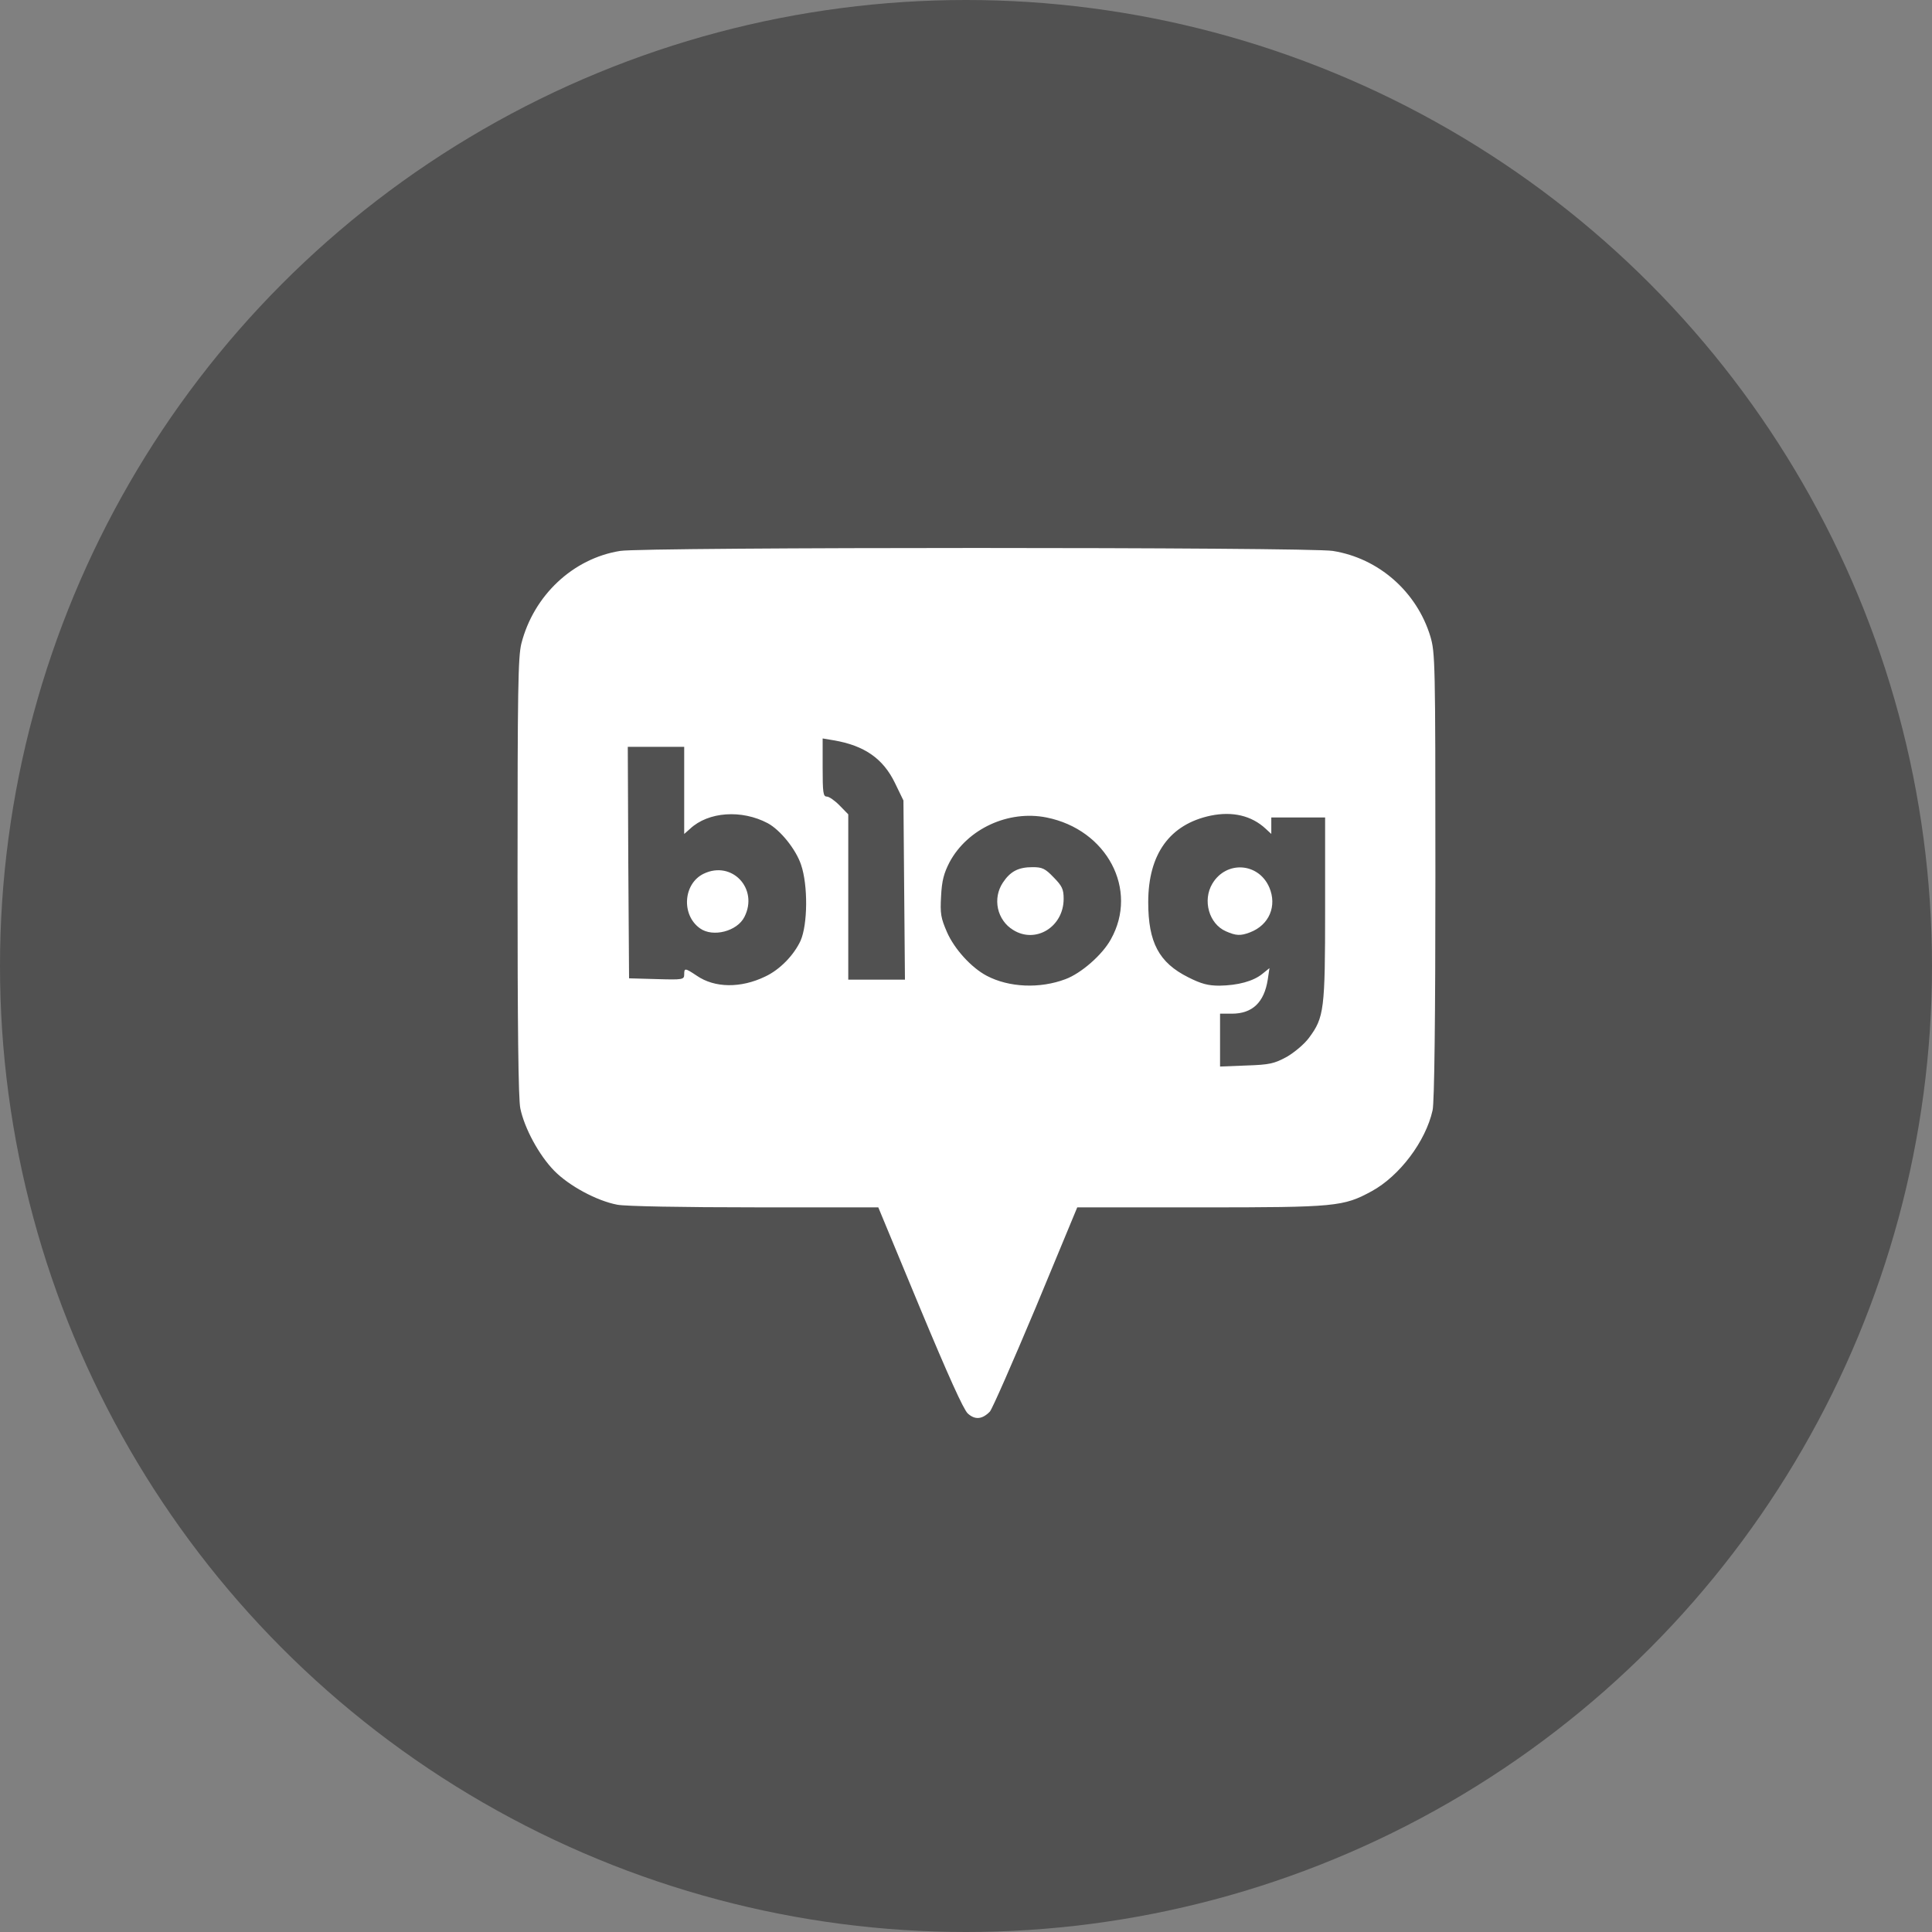
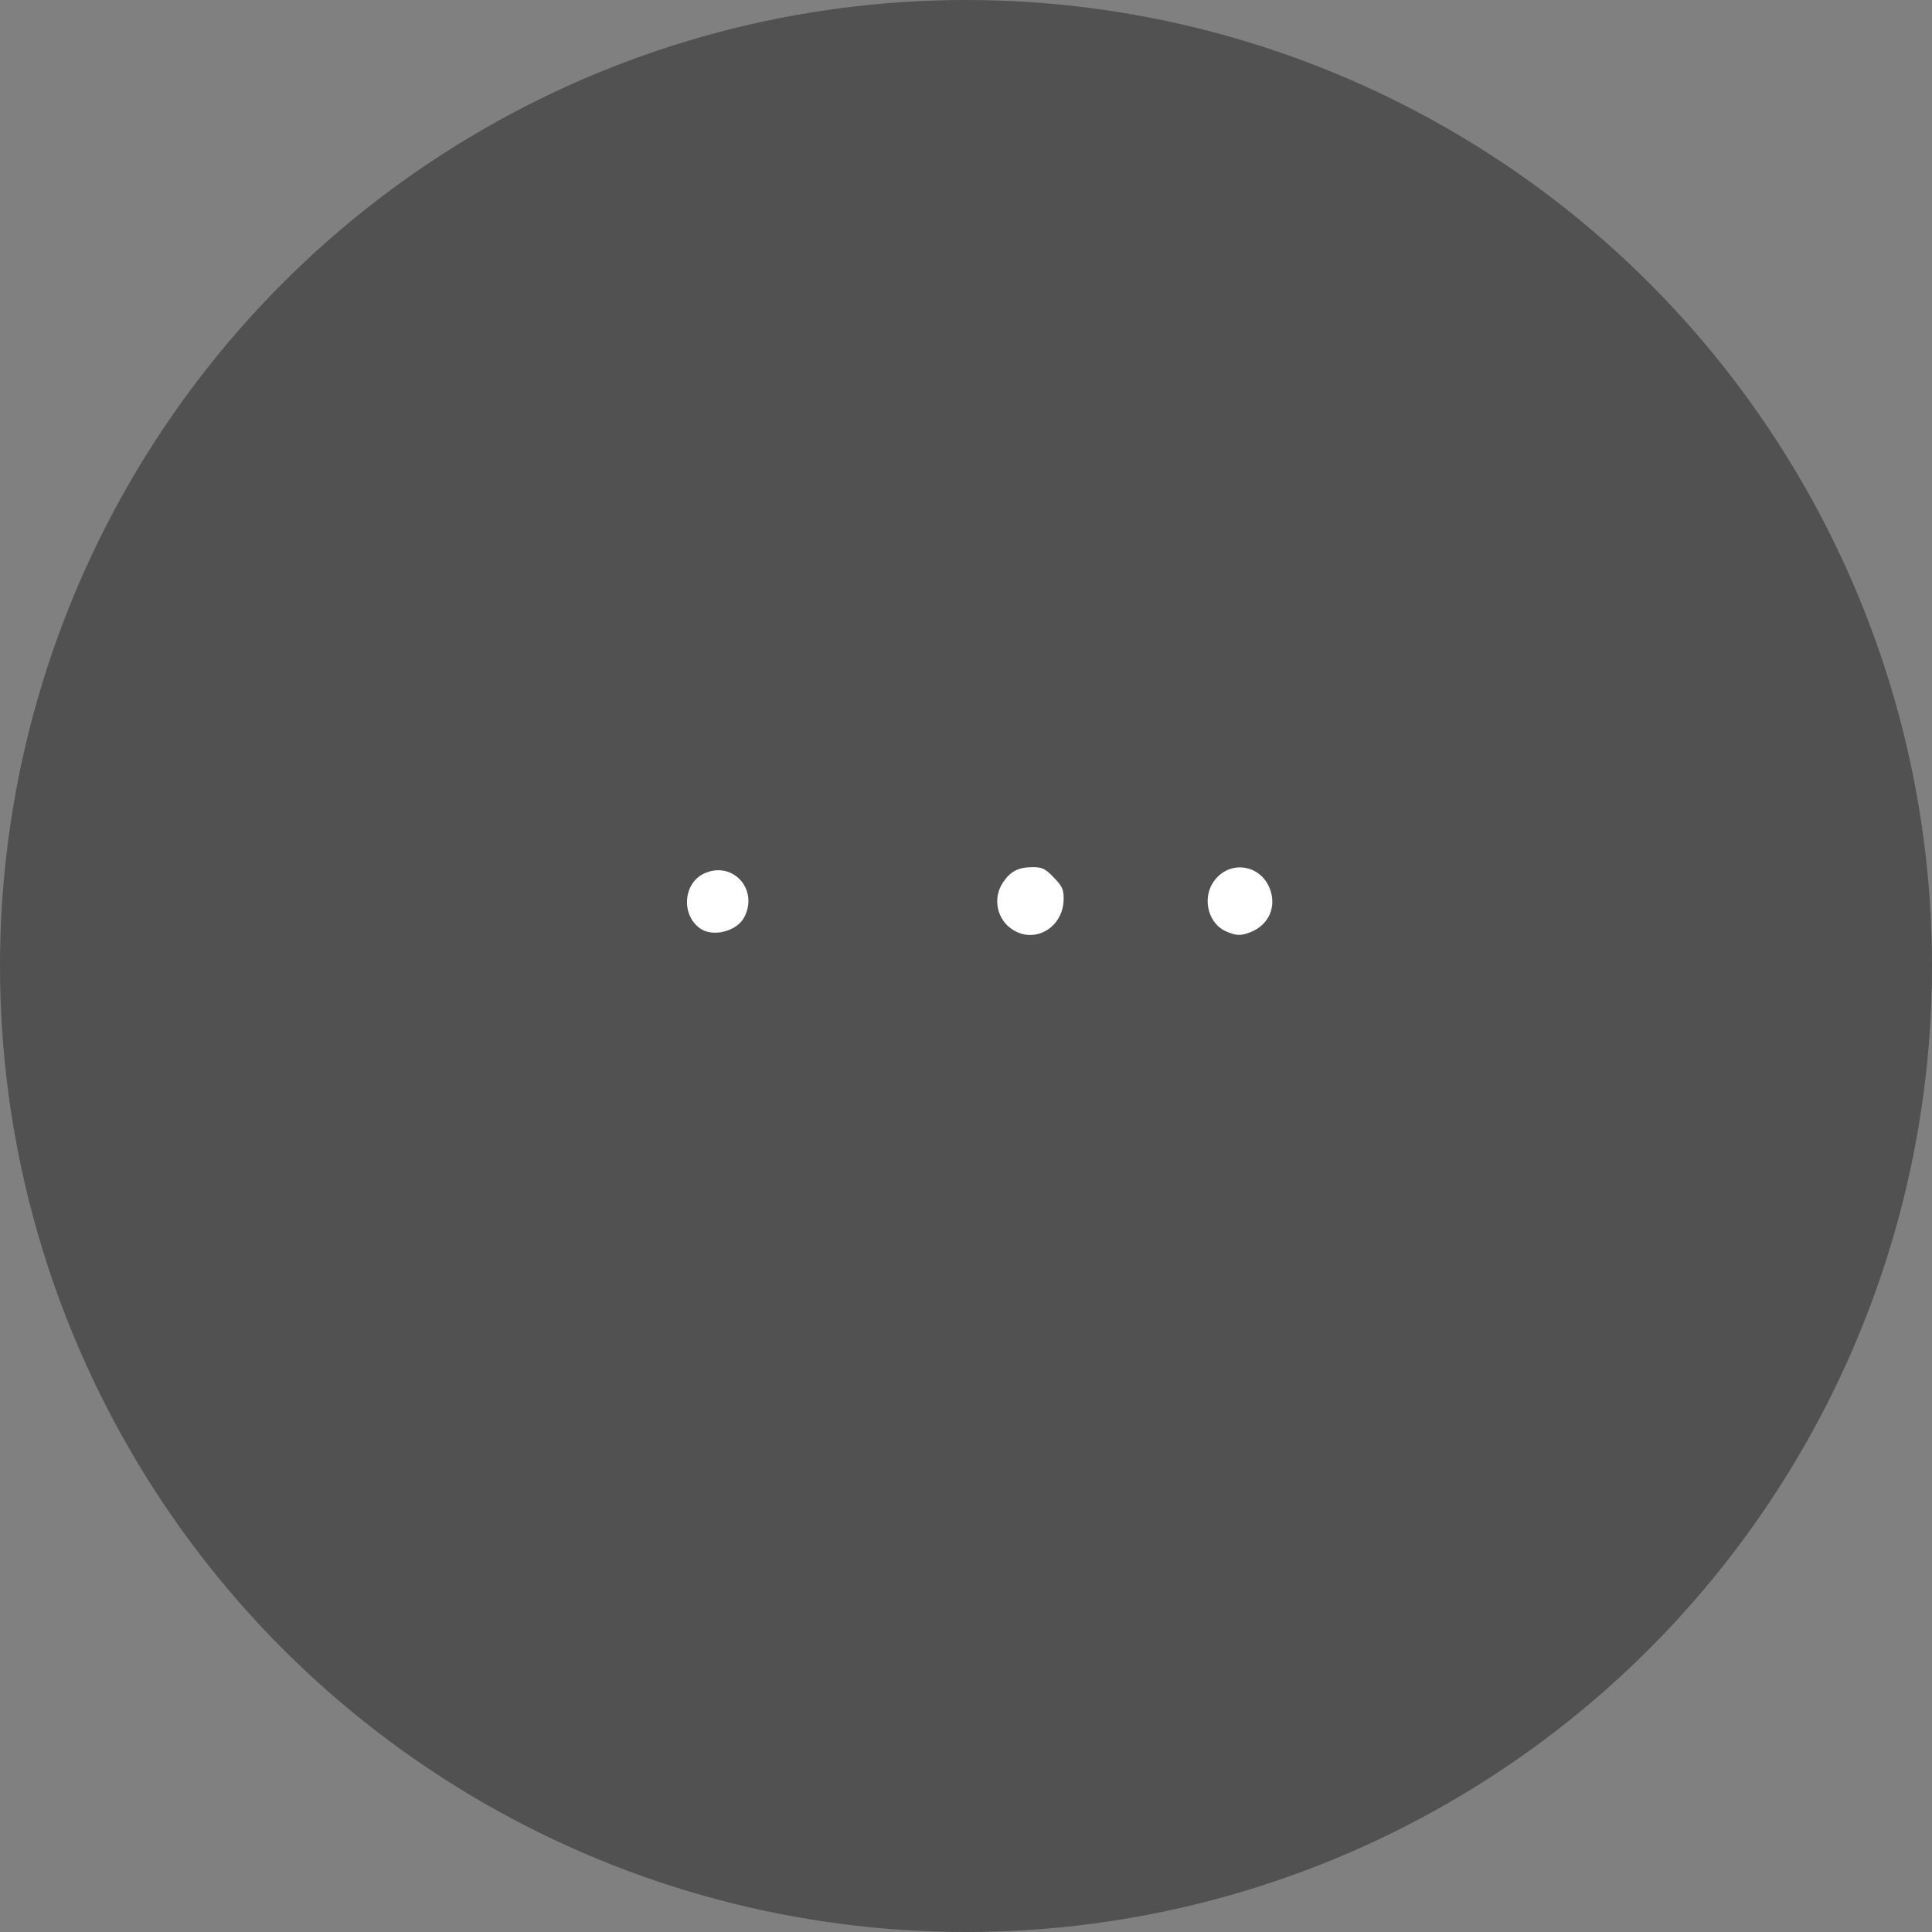
<svg xmlns="http://www.w3.org/2000/svg" width="50" height="50" viewBox="0 0 50 50" fill="none">
  <rect x="0" y="0" width="50" height="50" fill="#808080" stroke="none" />
  <circle cx="25" cy="25" r="25" fill="#515151" />
  <g clip-path="url(#clip0_677_6218)">
-     <path d="M25.045 36.58C24.932 36.472 24.541 35.605 23.805 33.838L22.73 31.246H19.531C17.68 31.246 16.18 31.219 15.975 31.178C15.444 31.077 14.727 30.691 14.342 30.298C13.951 29.898 13.573 29.201 13.466 28.686C13.414 28.443 13.394 26.56 13.394 22.694C13.394 17.846 13.407 17 13.493 16.655C13.812 15.409 14.827 14.454 16.048 14.258C16.645 14.156 33.904 14.156 34.494 14.258C35.682 14.447 36.664 15.314 37.016 16.465C37.142 16.892 37.148 17.088 37.148 22.675C37.148 26.312 37.122 28.545 37.075 28.735C36.896 29.541 36.219 30.434 35.502 30.827C34.765 31.227 34.586 31.247 31.069 31.247H27.879L26.804 33.839C26.206 35.261 25.676 36.473 25.616 36.534C25.417 36.736 25.231 36.75 25.045 36.58ZM33.3 27.353C33.499 27.236 33.758 27.021 33.877 26.858C34.269 26.33 34.294 26.134 34.294 23.514V21.156H32.901V21.582L32.755 21.447C32.39 21.108 31.899 20.993 31.335 21.108C30.273 21.331 29.716 22.103 29.716 23.349C29.716 24.392 29.994 24.913 30.751 25.292C31.089 25.462 31.262 25.509 31.56 25.509C32.038 25.502 32.436 25.394 32.669 25.204L32.854 25.055L32.809 25.354C32.716 25.943 32.411 26.234 31.88 26.234H31.575V27.602L32.257 27.575C32.855 27.555 32.975 27.528 33.3 27.352V27.353ZM19.803 25.273C20.182 25.097 20.547 24.718 20.719 24.345C20.905 23.919 20.912 22.91 20.732 22.382C20.6 21.982 20.195 21.481 19.87 21.305C19.193 20.946 18.33 21.007 17.86 21.448L17.707 21.583V19.328H16.247L16.26 22.327L16.28 25.319L16.997 25.339C17.673 25.359 17.707 25.352 17.707 25.217C17.707 25.048 17.727 25.048 18.032 25.251C18.496 25.571 19.173 25.578 19.803 25.273ZM27.573 25.341C27.978 25.192 28.529 24.711 28.748 24.311C29.471 23.025 28.648 21.468 27.082 21.156C26.1 20.96 25.039 21.447 24.574 22.314C24.428 22.599 24.375 22.788 24.355 23.194C24.329 23.648 24.349 23.755 24.507 24.122C24.7 24.562 25.138 25.043 25.536 25.253C26.114 25.557 26.91 25.591 27.573 25.341ZM23.4 23.033L23.381 20.717L23.161 20.263C22.856 19.633 22.371 19.294 21.575 19.159L21.29 19.111V19.863C21.29 20.506 21.303 20.615 21.396 20.615C21.456 20.615 21.602 20.716 21.728 20.845L21.953 21.075V25.354H23.42L23.4 23.033Z" fill="white" />
    <path d="M31.727 24.102C31.289 23.912 31.117 23.303 31.375 22.87C31.734 22.267 32.57 22.321 32.849 22.965C33.054 23.445 32.849 23.939 32.351 24.129C32.105 24.224 31.986 24.217 31.727 24.102Z" fill="white" />
    <path d="M18.118 24.027C17.627 23.682 17.68 22.869 18.211 22.612C18.941 22.26 19.637 22.999 19.266 23.729C19.08 24.102 18.45 24.264 18.118 24.027Z" fill="white" />
    <path d="M26.22 24.067C26.121 24.007 26.035 23.927 25.968 23.831C25.901 23.736 25.853 23.628 25.828 23.513C25.803 23.398 25.802 23.279 25.823 23.164C25.845 23.049 25.89 22.939 25.954 22.842C26.147 22.552 26.352 22.442 26.724 22.442C26.971 22.442 27.049 22.476 27.268 22.706C27.487 22.93 27.527 23.011 27.527 23.262C27.527 23.986 26.804 24.433 26.22 24.067Z" fill="white" />
  </g>
  <defs>
    <clipPath id="clip0_677_6218">
      <rect width="26.542" height="27.083" fill="white" transform="translate(12 11)" />
    </clipPath>
  </defs>
</svg>